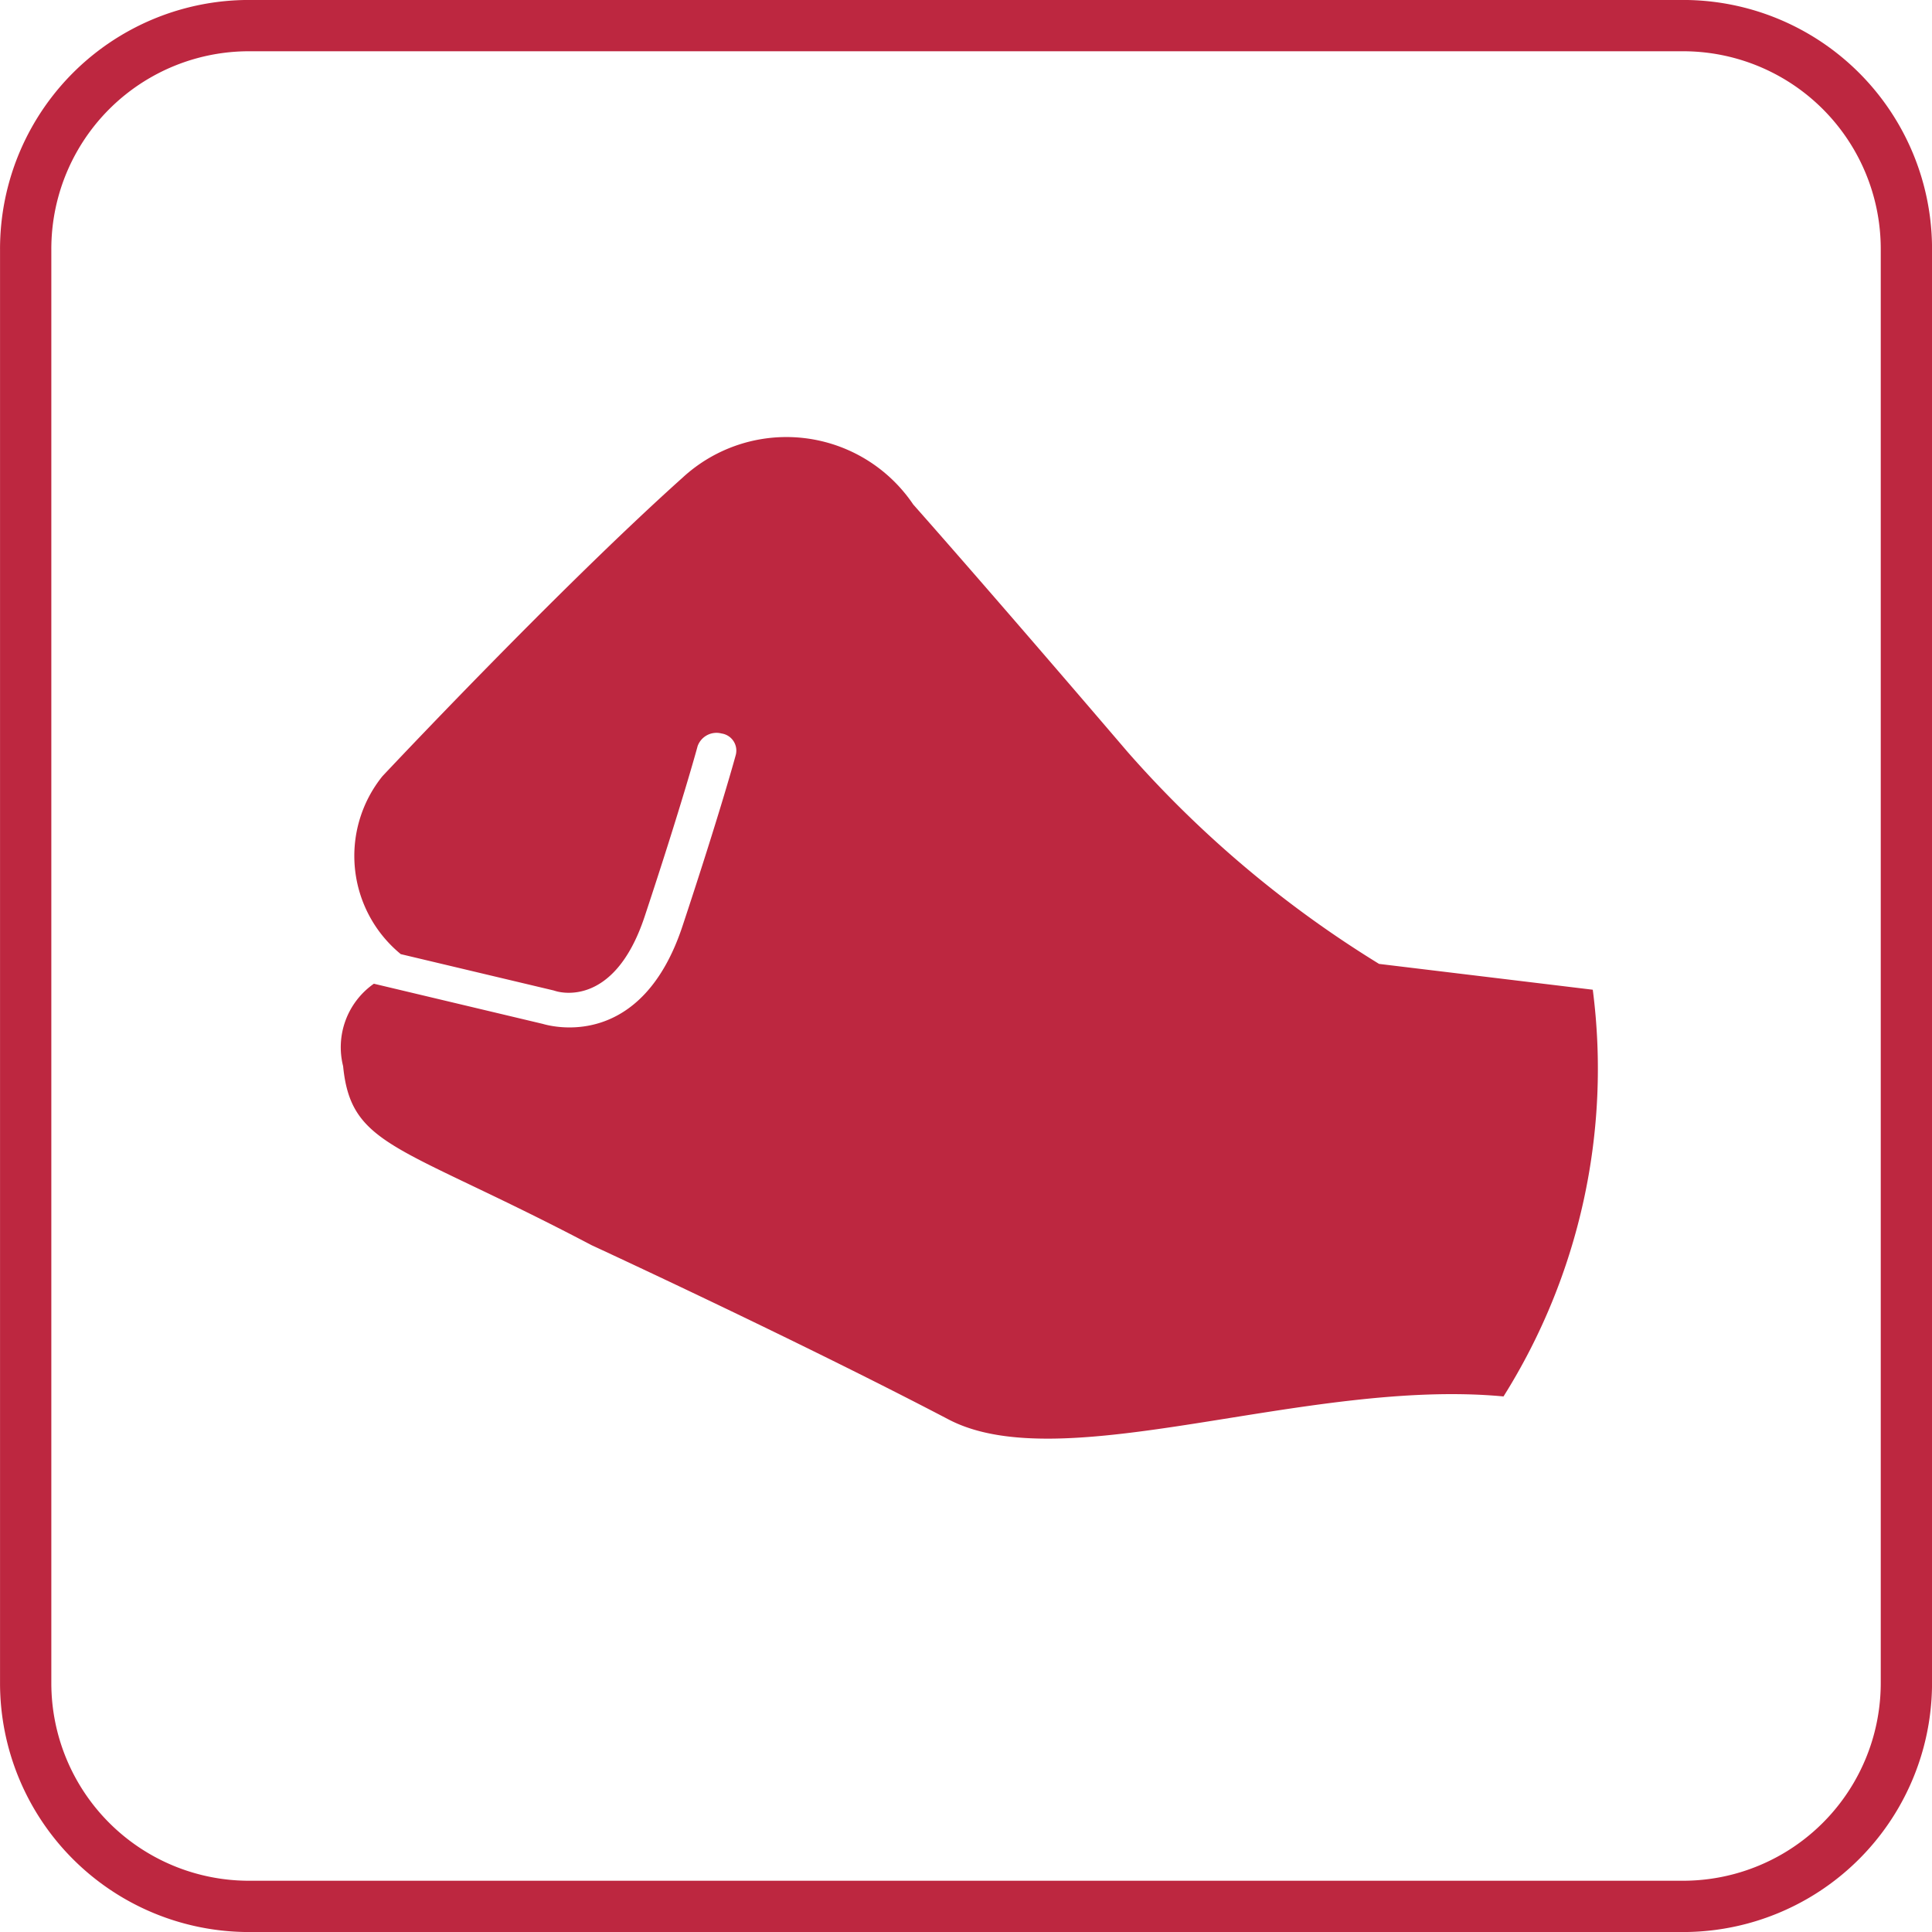
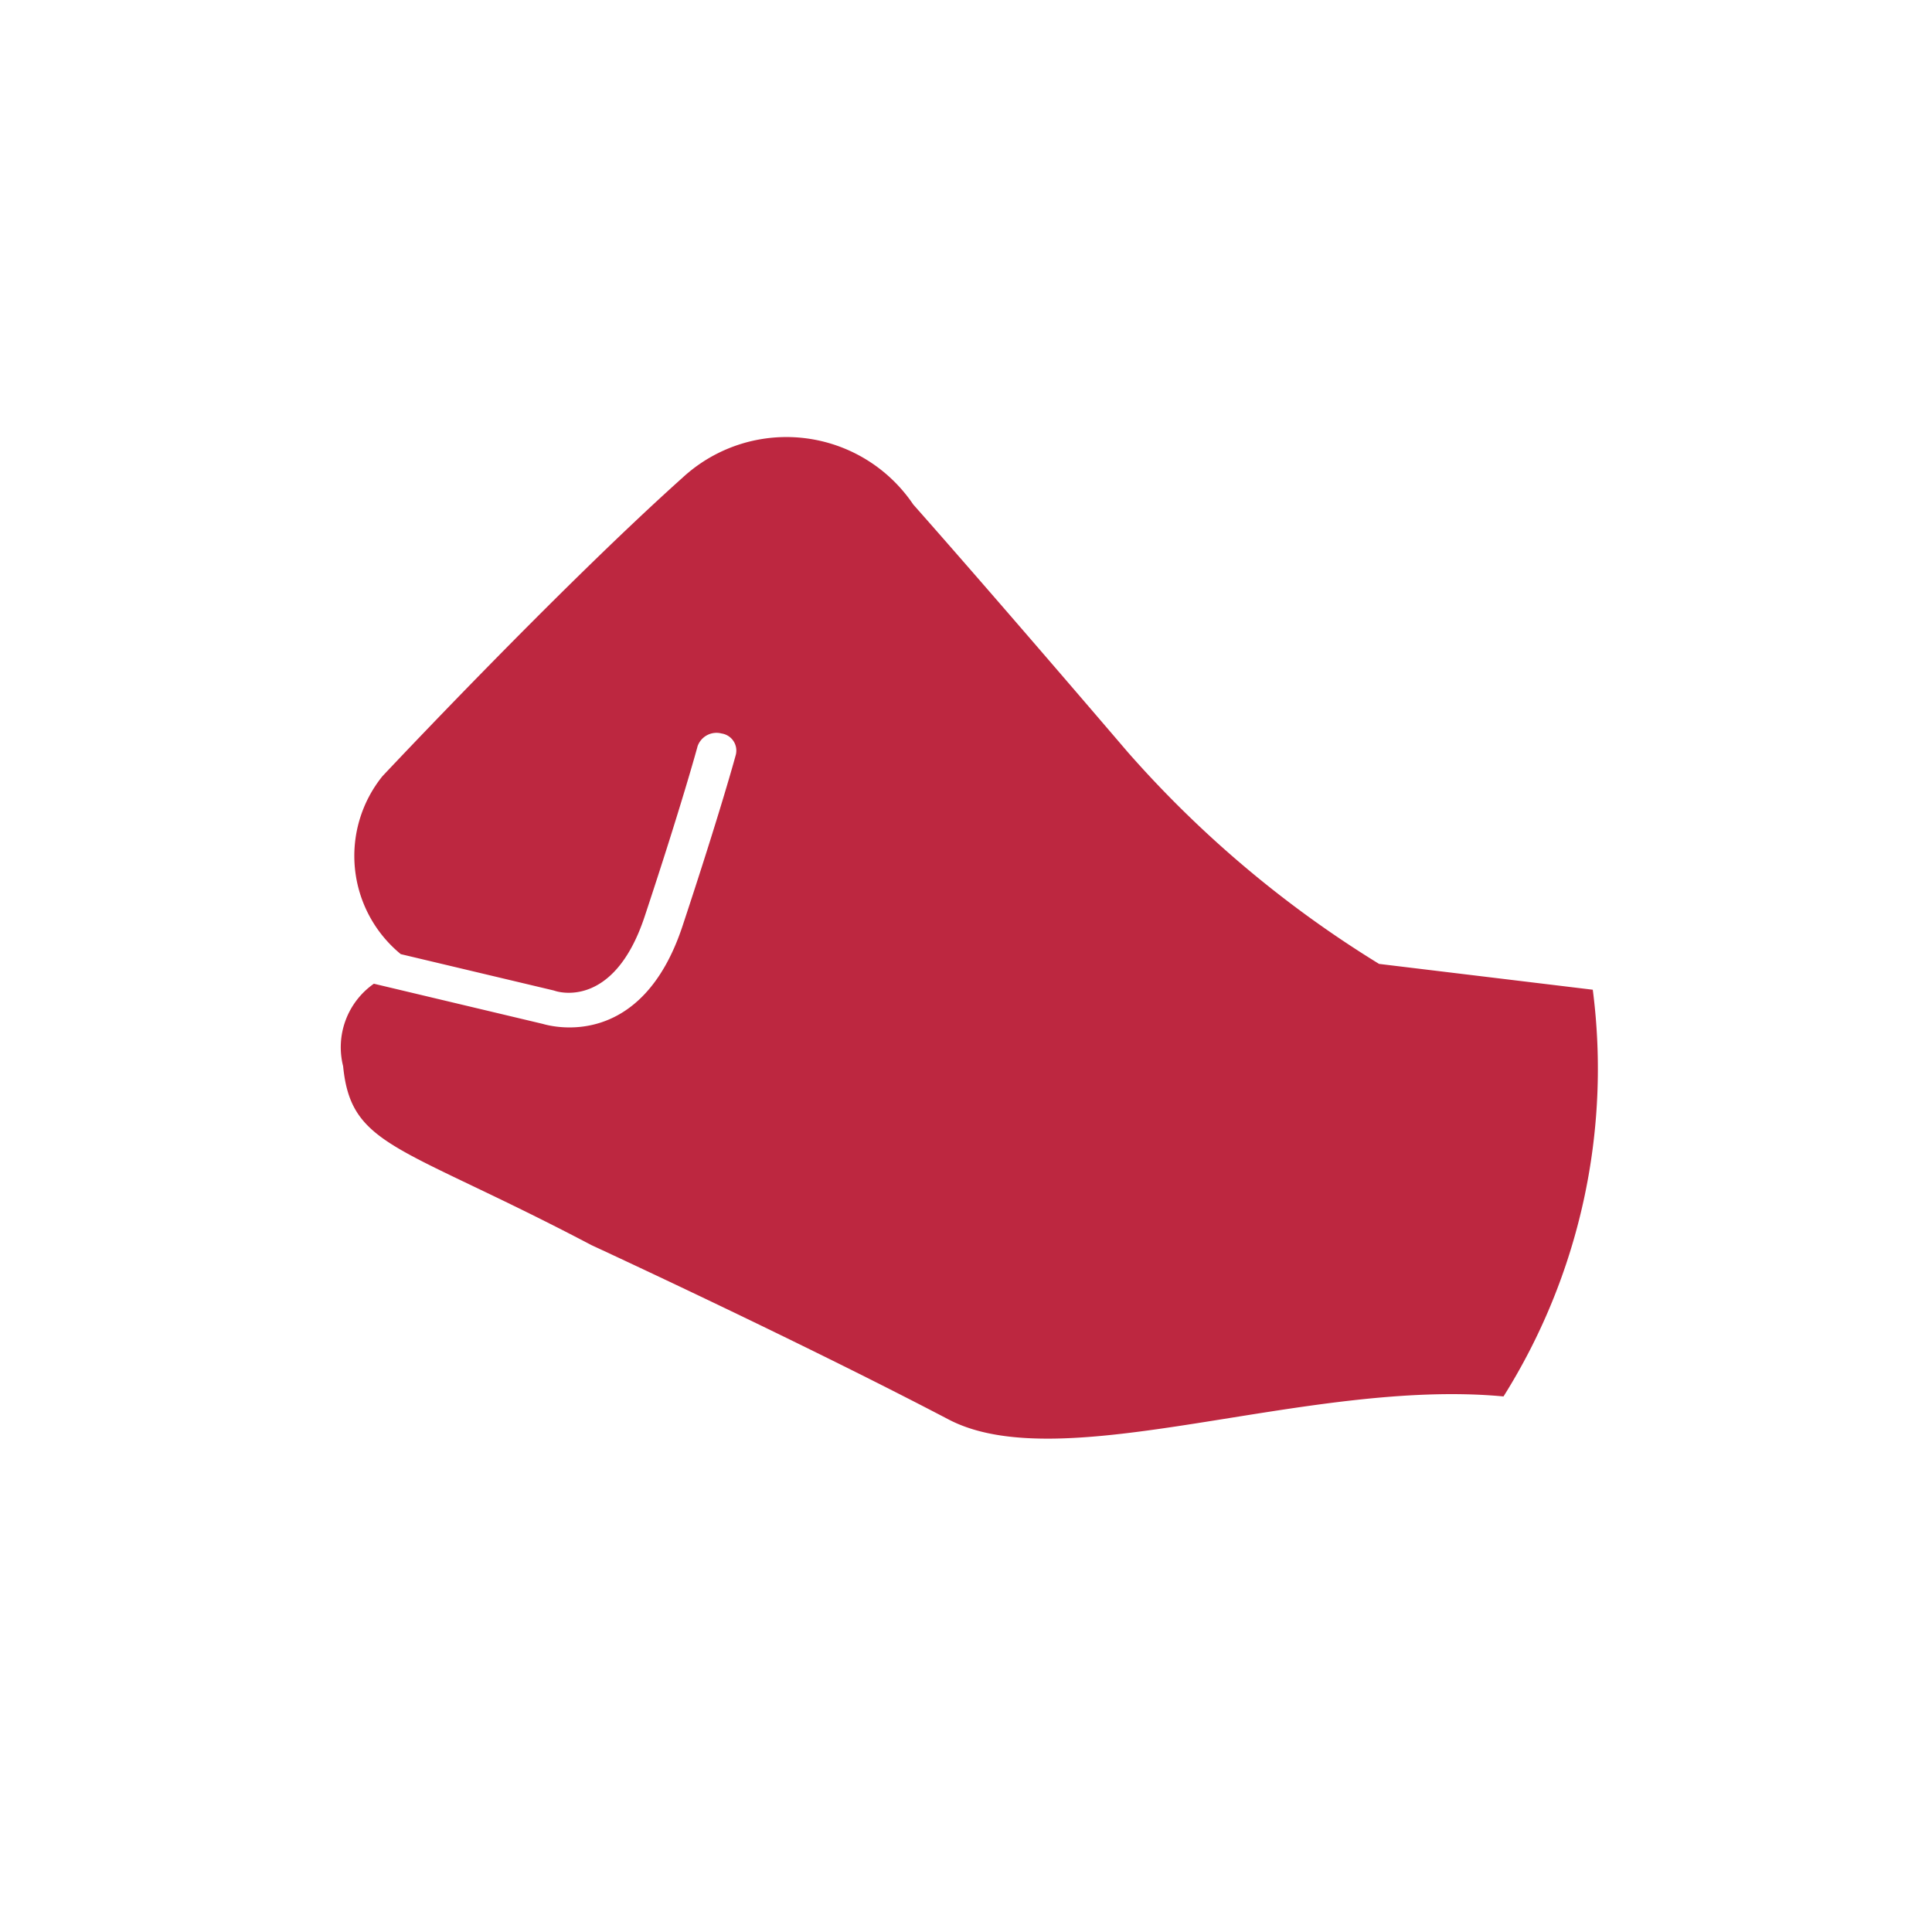
<svg xmlns="http://www.w3.org/2000/svg" id="Layer_1" data-name="Layer 1" width="26.706" height="26.707" viewBox="0 0 26.706 26.707">
  <defs>
    <style>.cls-1{fill:none;stroke:#bd2740;stroke-miterlimit:22.926;stroke-width:0.709px;}.cls-2{fill:#bd2740;fill-rule:evenodd;}</style>
  </defs>
  <title>icon3</title>
-   <path class="cls-1" d="M3.442.354h19.823a3.087,3.087,0,0,1,3.087,3.087v19.823a3.088,3.088,0,0,1-3.088,3.088H3.442a3.087,3.087,0,0,1-3.087-3.087V3.442A3.087,3.087,0,0,1,3.442.354Z" />
  <path class="cls-2" d="M157.833,149.75l-2.954-.357a15.235,15.235,0,0,1-3.471-2.924c-2.002-2.34-2.968-3.426-2.968-3.426a2.115,2.115,0,0,0-3.188-.372c-1.738,1.558-4.15,4.128-4.15,4.128a1.756,1.756,0,0,0,.254,2.459l2.113.502.023.007c.002,0,.803.282,1.237-1.035.513-1.547.73-2.347.73-2.349a.277.277,0,0,1,.331-.175.239.239,0,0,1,.198.291c0,.002-.208.772-.736,2.366-.565,1.713-1.791,1.399-1.934,1.357l-2.334-.555a1.071,1.071,0,0,0-.425,1.14c.11,1.127.788,1.082,3.434,2.474,0,0,2.822,1.303,4.933,2.408,1.585.832,4.949-.574,7.673-.317a8.516,8.516,0,0,0,1.234-5.622" transform="translate(-135.816 -136.069)" />
</svg>